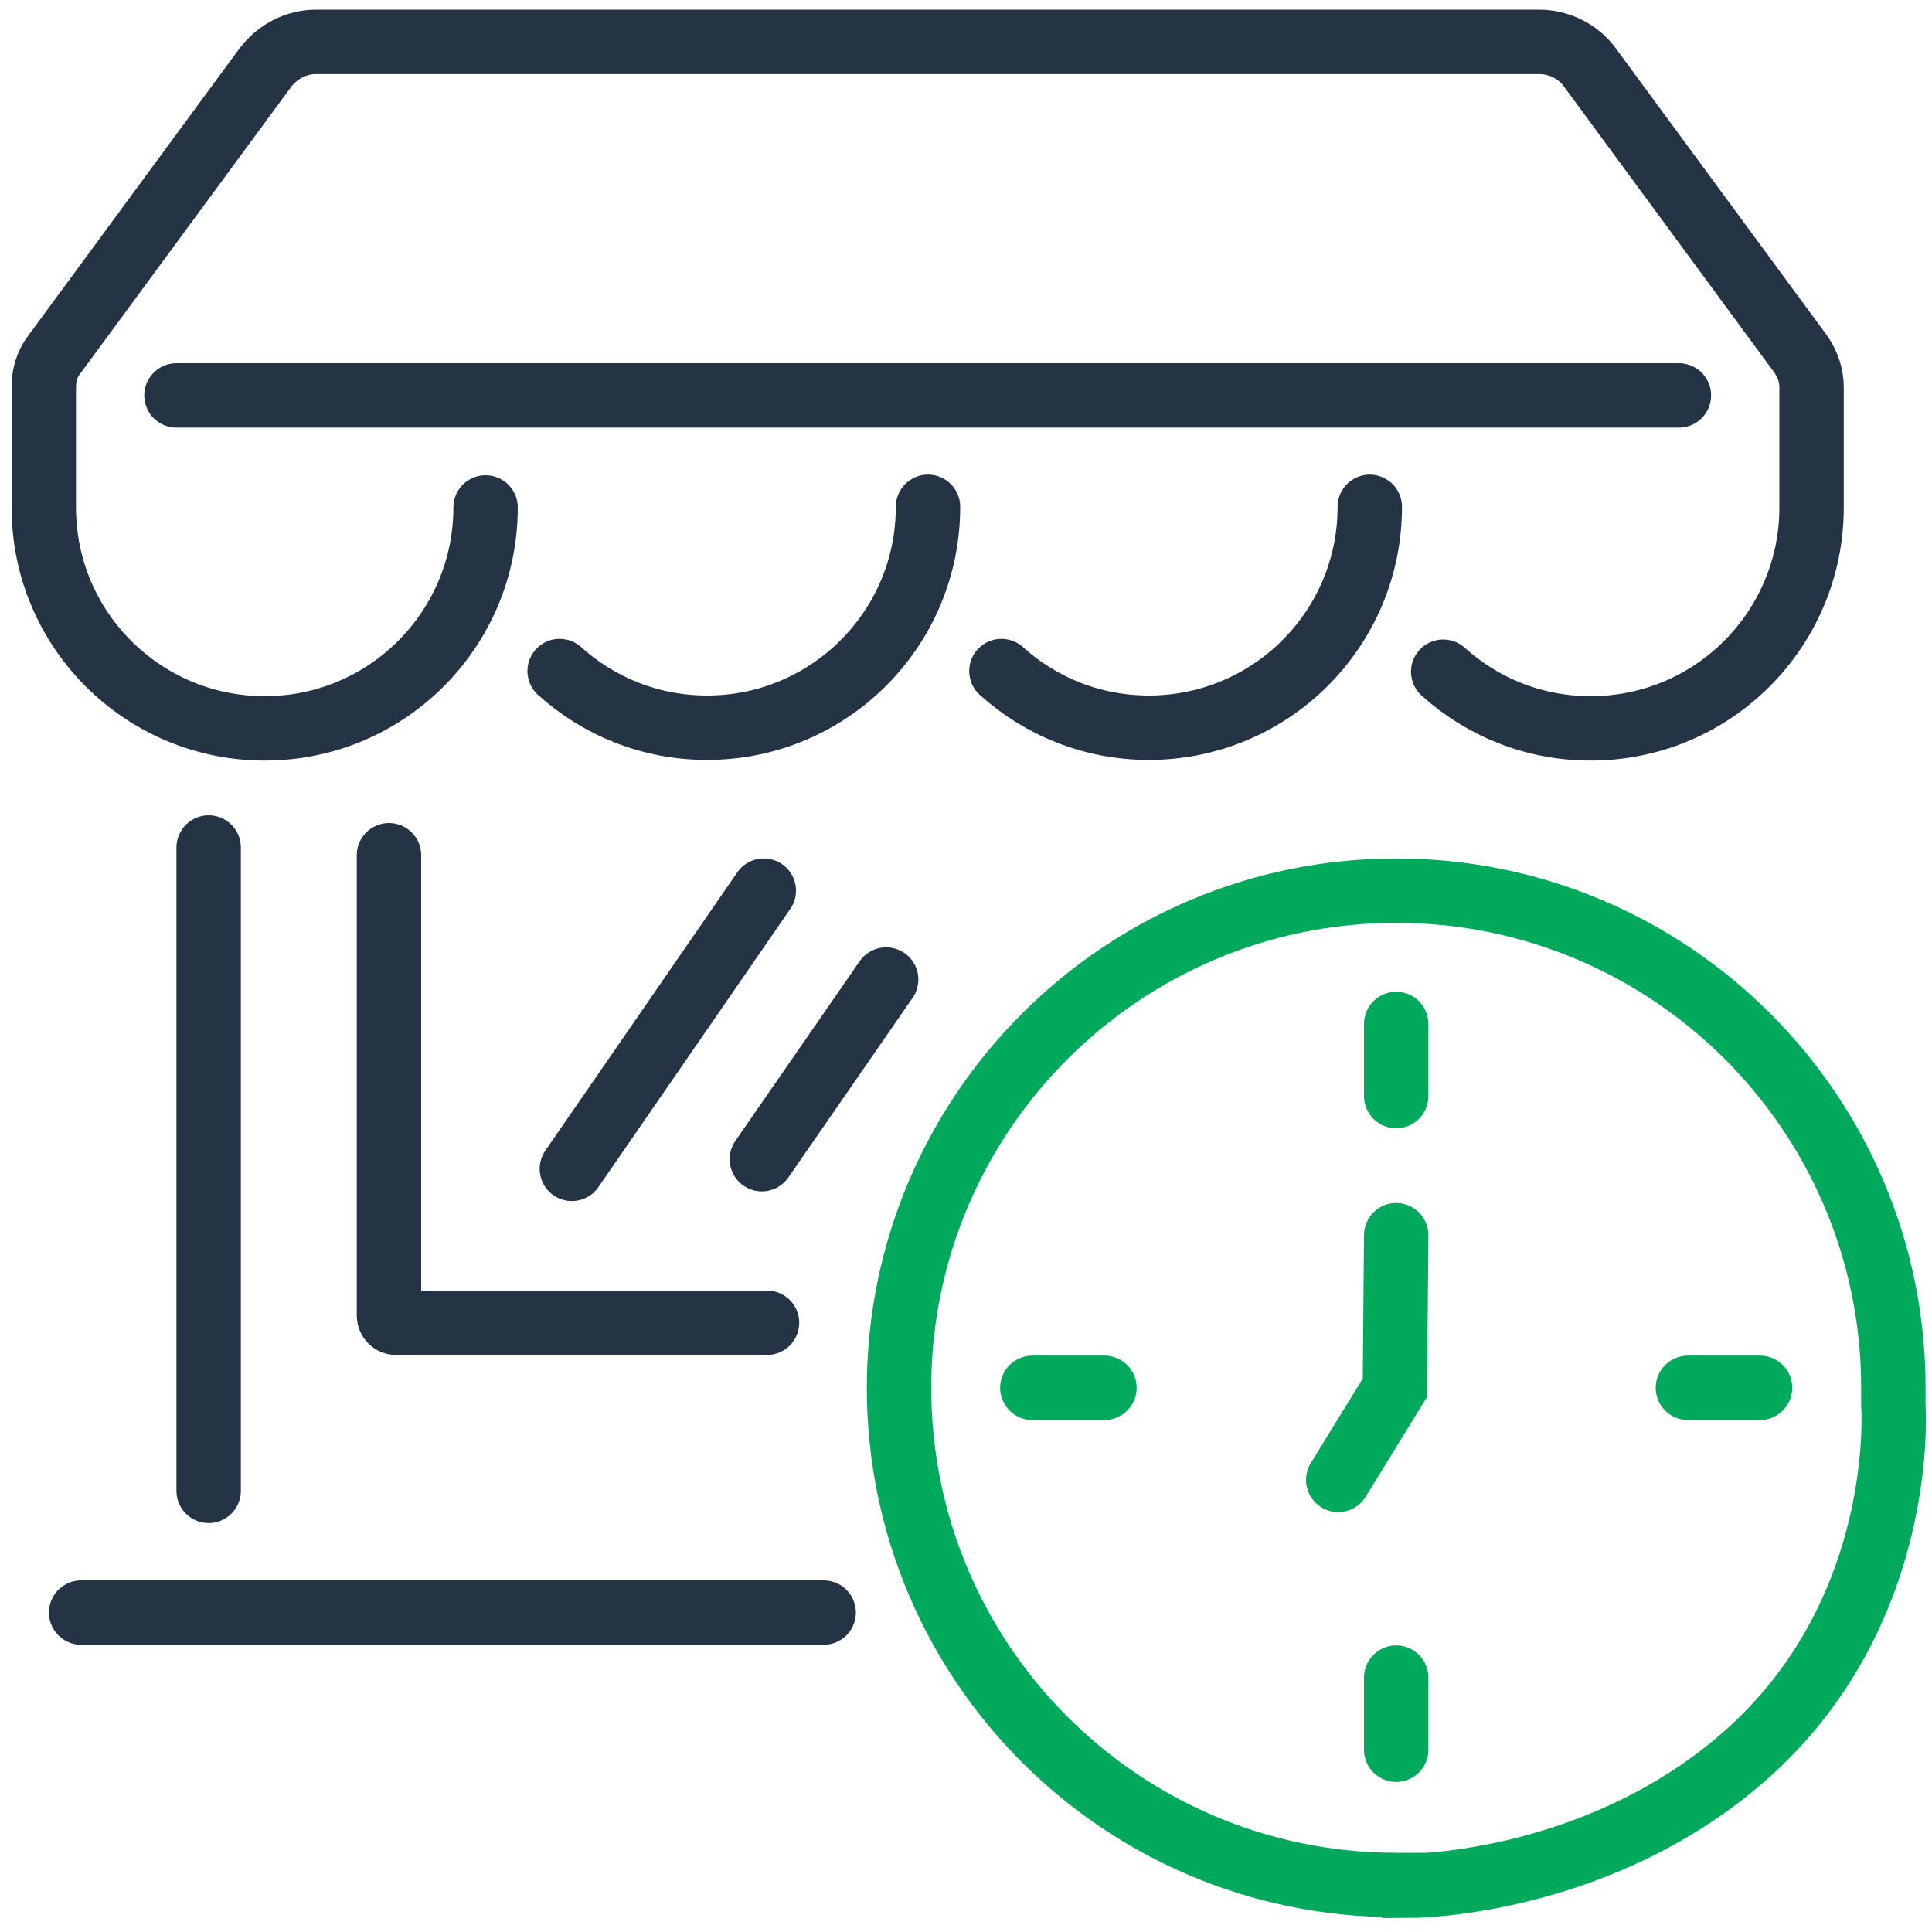
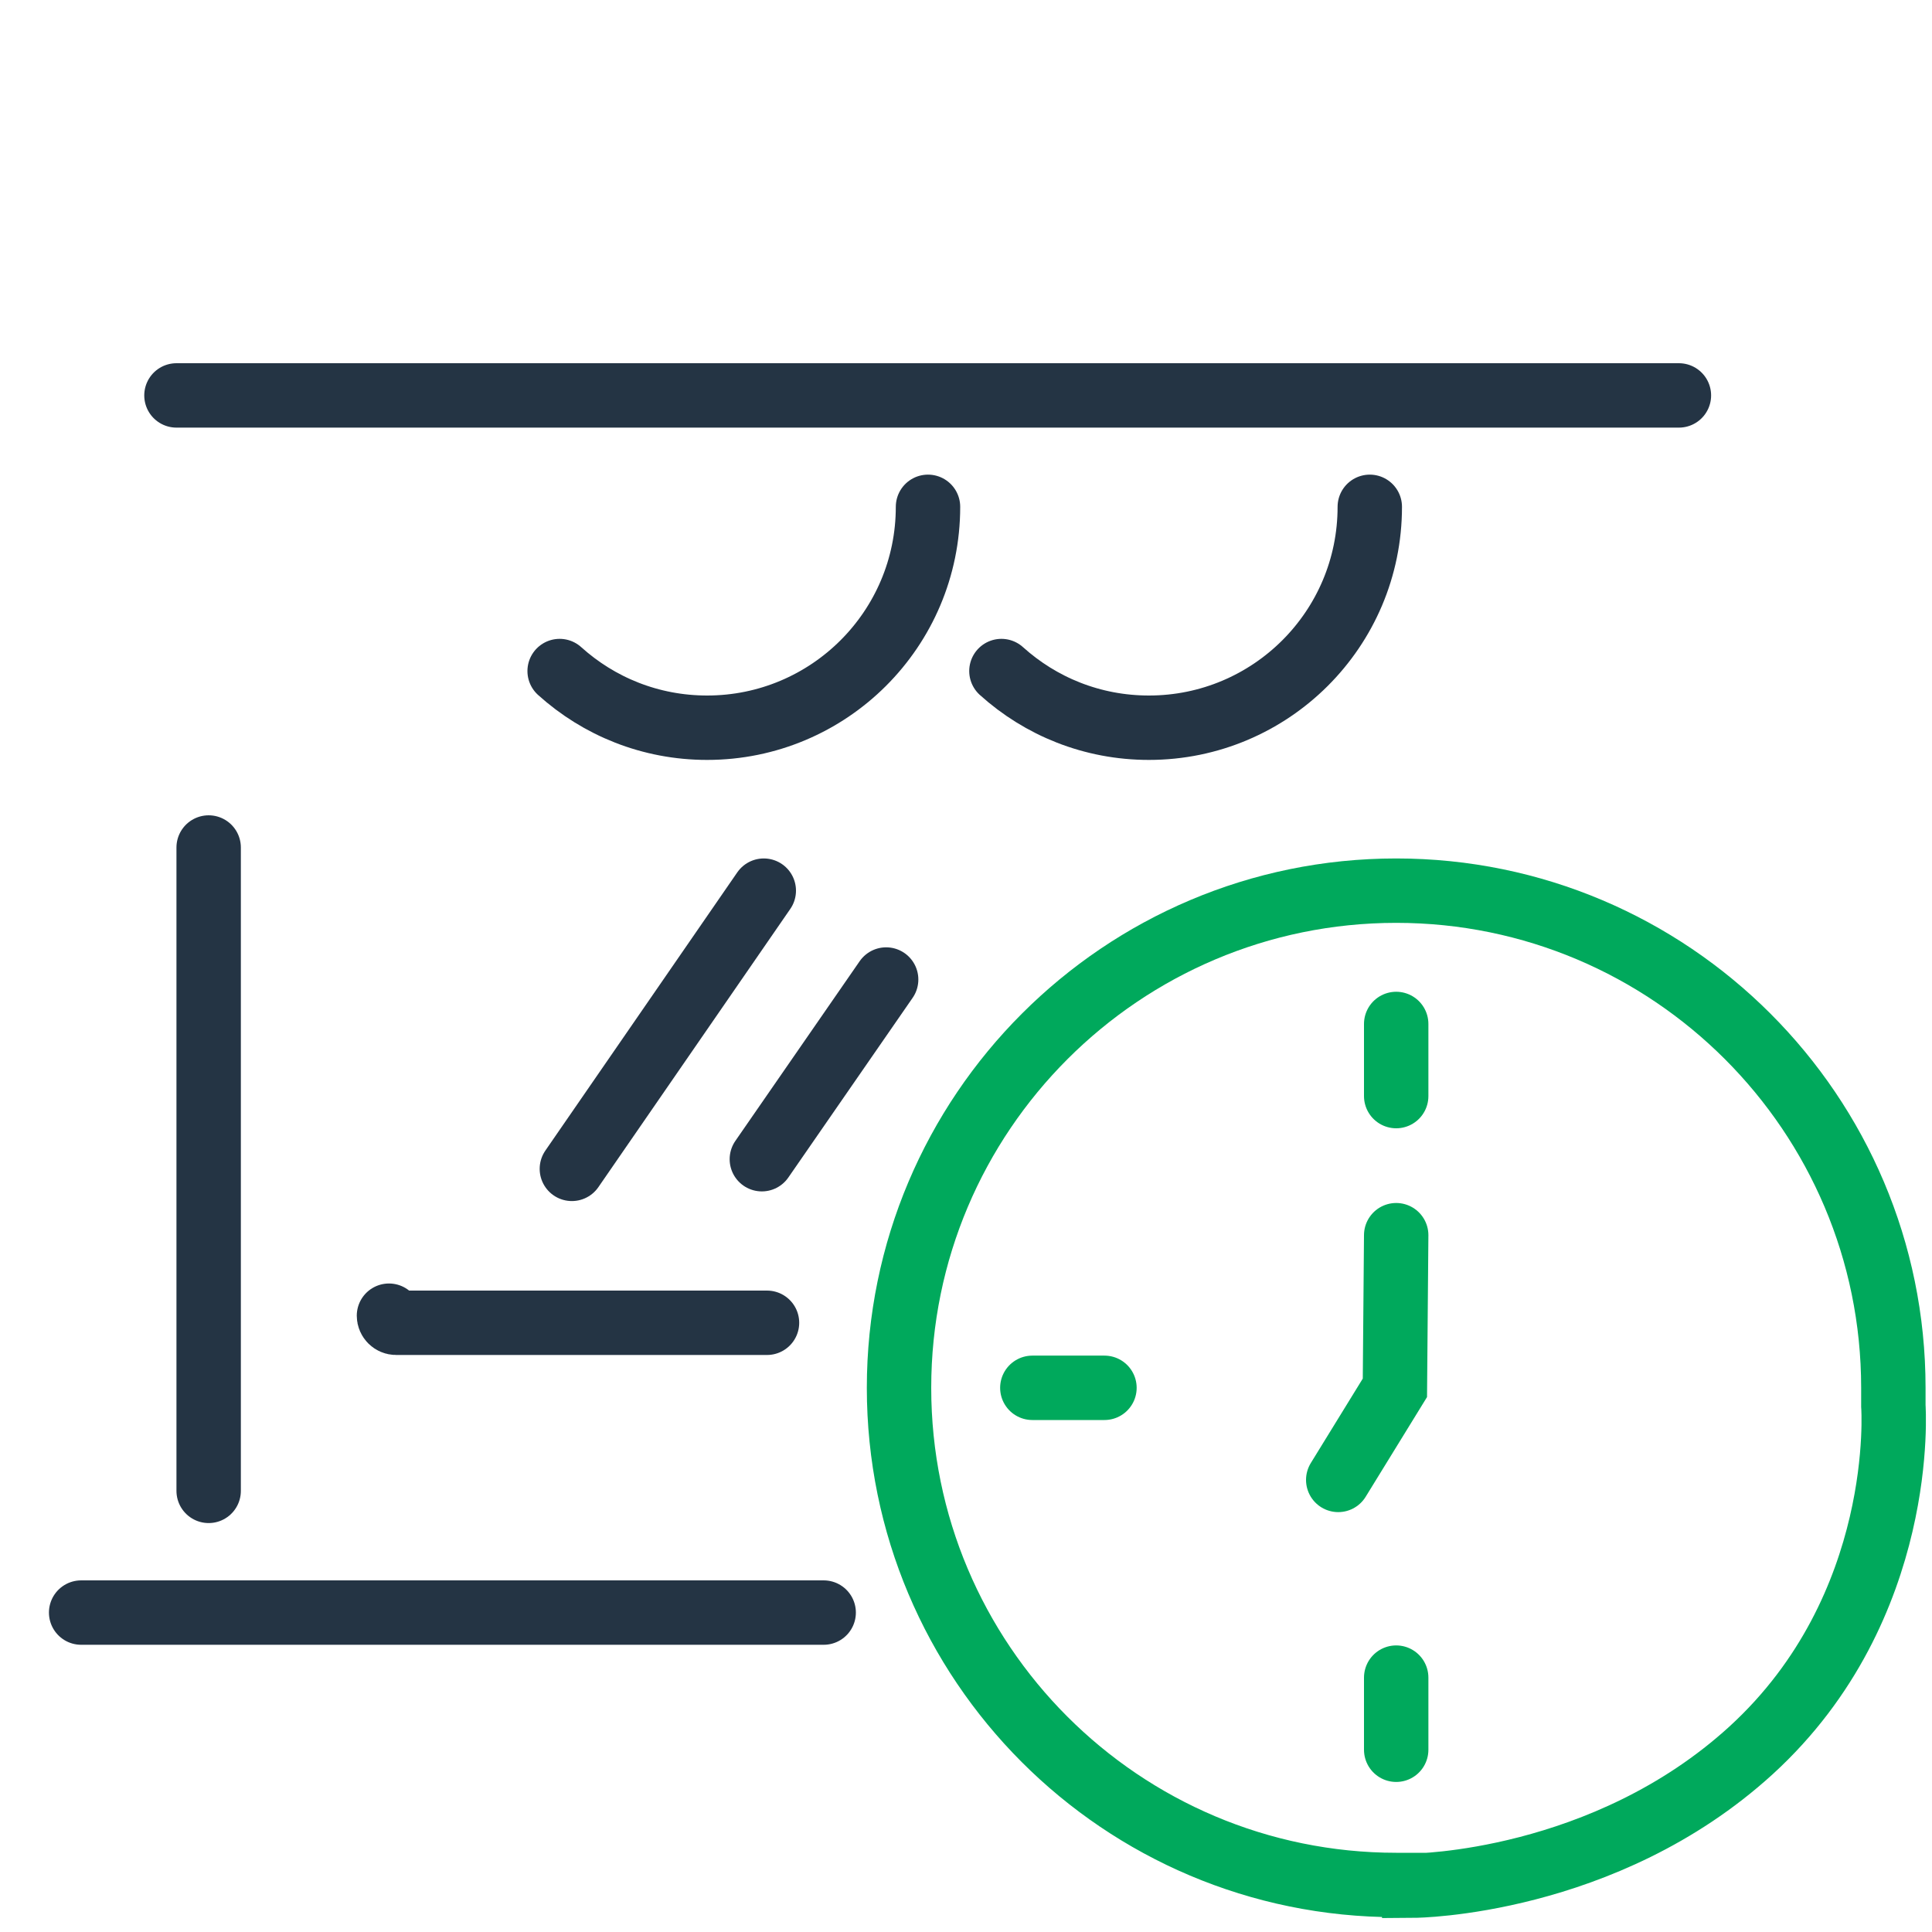
<svg xmlns="http://www.w3.org/2000/svg" id="Layer_2" viewBox="0 0 30 30">
  <defs>
    <style>
      .cls-1 {
        stroke: #00a95c;
      }

      .cls-1, .cls-2 {
        fill: none;
        stroke-linecap: round;
        stroke-miterlimit: 10;
      }

      .cls-2 {
        stroke: #243444;
      }
    </style>
  </defs>
  <g>
    <line class="cls-2" x1="26.07" y1="6.14" x2="2.74" y2="6.14" />
-     <path class="cls-2" d="M22.41,10.43c.61.55,1.41.88,2.29.88h0c1.9,0,3.43-1.54,3.43-3.43v-1.87c0-.18-.06-.35-.16-.5l-3.28-4.46c-.18-.25-.48-.4-.79-.4H4.91c-.31,0-.6.15-.79.4L.84,5.51c-.11.14-.16.32-.16.5v1.87c0,1.9,1.54,3.43,3.43,3.43h0c1.9,0,3.43-1.54,3.43-3.43" />
    <path class="cls-2" d="M14.41,7.87c0,1.9-1.54,3.43-3.43,3.43h0c-.88,0-1.68-.33-2.29-.88" />
    <path class="cls-2" d="M21.27,7.87c0,1.9-1.54,3.43-3.43,3.43h0c-.88,0-1.68-.33-2.29-.88" />
    <line class="cls-2" x1="3.24" y1="13.16" x2="3.24" y2="23.15" />
    <line class="cls-2" x1="12.79" y1="25.04" x2="1.26" y2="25.04" />
-     <path class="cls-2" d="M11.91,20.54h-5.76c-.06,0-.11-.05-.11-.11v-7.15" />
+     <path class="cls-2" d="M11.91,20.54h-5.76c-.06,0-.11-.05-.11-.11" />
    <line class="cls-2" x1="13.76" y1="15.21" x2="11.83" y2="18" />
    <line class="cls-2" x1="11.86" y1="13.83" x2="8.88" y2="18.15" />
  </g>
  <g>
    <polyline class="cls-1" points="21.68 19.18 21.66 21.55 20.78 22.98" />
    <line class="cls-1" x1="17.15" y1="21.55" x2="16.03" y2="21.55" />
-     <line class="cls-1" x1="26.21" y1="21.55" x2="27.33" y2="21.55" />
    <line class="cls-1" x1="21.68" y1="26.05" x2="21.68" y2="27.17" />
    <line class="cls-1" x1="21.68" y1="17.02" x2="21.68" y2="15.9" />
    <path class="cls-1" d="M21.96,29.27h-.28c-4.27,0-7.72-3.46-7.72-7.72s3.46-7.72,7.72-7.72,7.72,3.46,7.72,7.72v.28s.23,3.12-2.21,5.35c-2.28,2.08-5.23,2.1-5.23,2.1Z" />
  </g>
</svg>